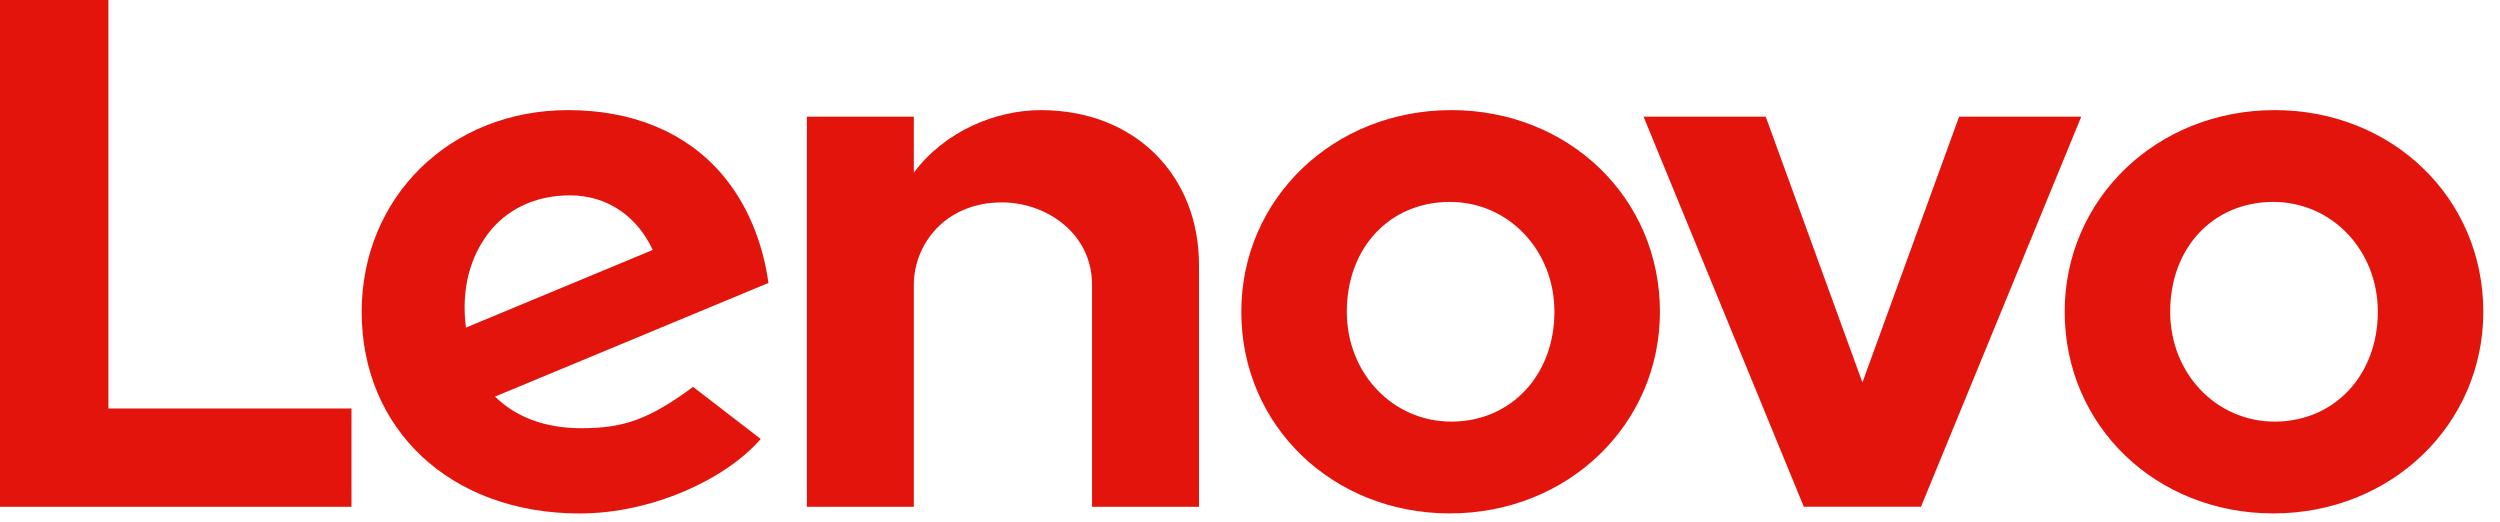
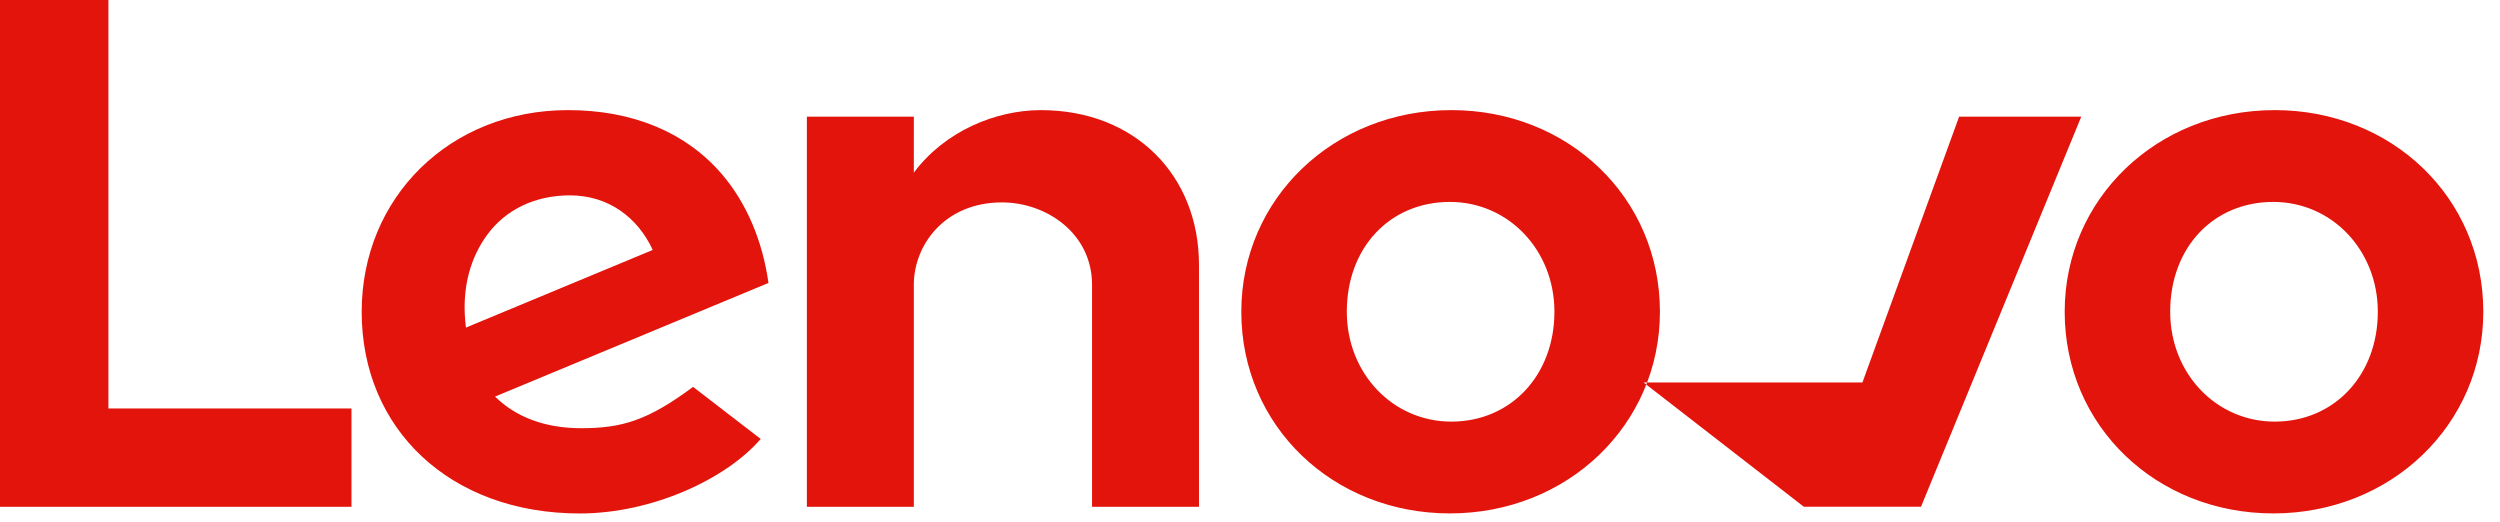
<svg xmlns="http://www.w3.org/2000/svg" width="134" height="28" viewBox="0 0 134 28" fill="none">
-   <path d="M55.788 5.903C53.384 5.903 50.651 7.019 48.981 9.254L48.982 9.249L48.981 9.25L48.982 6.254H43.249V27.166H48.981V15.267C48.981 13.125 50.638 10.849 53.708 10.849C56.079 10.849 58.534 12.502 58.534 15.267V27.166H64.266V14.203C64.266 9.393 60.831 5.903 55.788 5.903ZM105.008 6.255L99.826 20.5L94.643 6.255H88.095L96.684 27.16H102.966L111.555 6.255H105.008ZM26.136 12.555C27.112 11.242 28.667 10.471 30.545 10.471C32.611 10.471 34.178 11.652 34.988 13.397L24.974 17.559C24.7 15.423 25.246 13.752 26.136 12.555ZM37.149 20.737C34.736 22.525 33.358 22.952 31.158 22.952C29.178 22.952 27.628 22.336 26.535 21.256L41.19 15.166C40.87 12.897 40.01 10.869 38.687 9.328C36.761 7.087 33.911 5.902 30.441 5.902C24.138 5.902 19.386 10.56 19.386 16.713C19.386 23.024 24.149 27.522 31.073 27.522C34.952 27.522 38.919 25.68 40.774 23.528L37.149 20.737ZM18.839 21.893H5.811V0H0V27.166H18.839V21.893ZM121.848 10.823C118.647 10.823 116.322 13.253 116.322 16.71C116.322 20.011 118.784 22.598 121.925 22.598C125.127 22.598 127.451 20.101 127.451 16.71C127.451 13.41 124.989 10.823 121.848 10.823ZM121.848 27.519C115.579 27.519 110.667 22.84 110.667 16.71C110.667 10.65 115.613 5.902 121.925 5.902C128.194 5.902 133.105 10.581 133.105 16.71C133.105 22.77 128.16 27.519 121.848 27.519ZM77.714 10.823C74.513 10.823 72.189 13.253 72.189 16.71C72.189 20.011 74.651 22.598 77.792 22.598C80.993 22.598 83.317 20.101 83.317 16.71C83.317 13.41 80.855 10.823 77.714 10.823ZM77.714 27.519C71.445 27.519 66.534 22.84 66.534 16.71C66.534 10.65 71.479 5.902 77.792 5.902C84.06 5.902 88.972 10.581 88.972 16.71C88.972 22.77 84.026 27.519 77.714 27.519Z" fill="#E3140C" />
+   <path d="M55.788 5.903C53.384 5.903 50.651 7.019 48.981 9.254L48.982 9.249L48.981 9.25L48.982 6.254H43.249V27.166H48.981V15.267C48.981 13.125 50.638 10.849 53.708 10.849C56.079 10.849 58.534 12.502 58.534 15.267V27.166H64.266V14.203C64.266 9.393 60.831 5.903 55.788 5.903ZM105.008 6.255L99.826 20.5H88.095L96.684 27.16H102.966L111.555 6.255H105.008ZM26.136 12.555C27.112 11.242 28.667 10.471 30.545 10.471C32.611 10.471 34.178 11.652 34.988 13.397L24.974 17.559C24.7 15.423 25.246 13.752 26.136 12.555ZM37.149 20.737C34.736 22.525 33.358 22.952 31.158 22.952C29.178 22.952 27.628 22.336 26.535 21.256L41.19 15.166C40.87 12.897 40.01 10.869 38.687 9.328C36.761 7.087 33.911 5.902 30.441 5.902C24.138 5.902 19.386 10.56 19.386 16.713C19.386 23.024 24.149 27.522 31.073 27.522C34.952 27.522 38.919 25.68 40.774 23.528L37.149 20.737ZM18.839 21.893H5.811V0H0V27.166H18.839V21.893ZM121.848 10.823C118.647 10.823 116.322 13.253 116.322 16.71C116.322 20.011 118.784 22.598 121.925 22.598C125.127 22.598 127.451 20.101 127.451 16.71C127.451 13.41 124.989 10.823 121.848 10.823ZM121.848 27.519C115.579 27.519 110.667 22.84 110.667 16.71C110.667 10.65 115.613 5.902 121.925 5.902C128.194 5.902 133.105 10.581 133.105 16.71C133.105 22.77 128.16 27.519 121.848 27.519ZM77.714 10.823C74.513 10.823 72.189 13.253 72.189 16.71C72.189 20.011 74.651 22.598 77.792 22.598C80.993 22.598 83.317 20.101 83.317 16.71C83.317 13.41 80.855 10.823 77.714 10.823ZM77.714 27.519C71.445 27.519 66.534 22.84 66.534 16.71C66.534 10.65 71.479 5.902 77.792 5.902C84.06 5.902 88.972 10.581 88.972 16.71C88.972 22.77 84.026 27.519 77.714 27.519Z" fill="#E3140C" />
</svg>